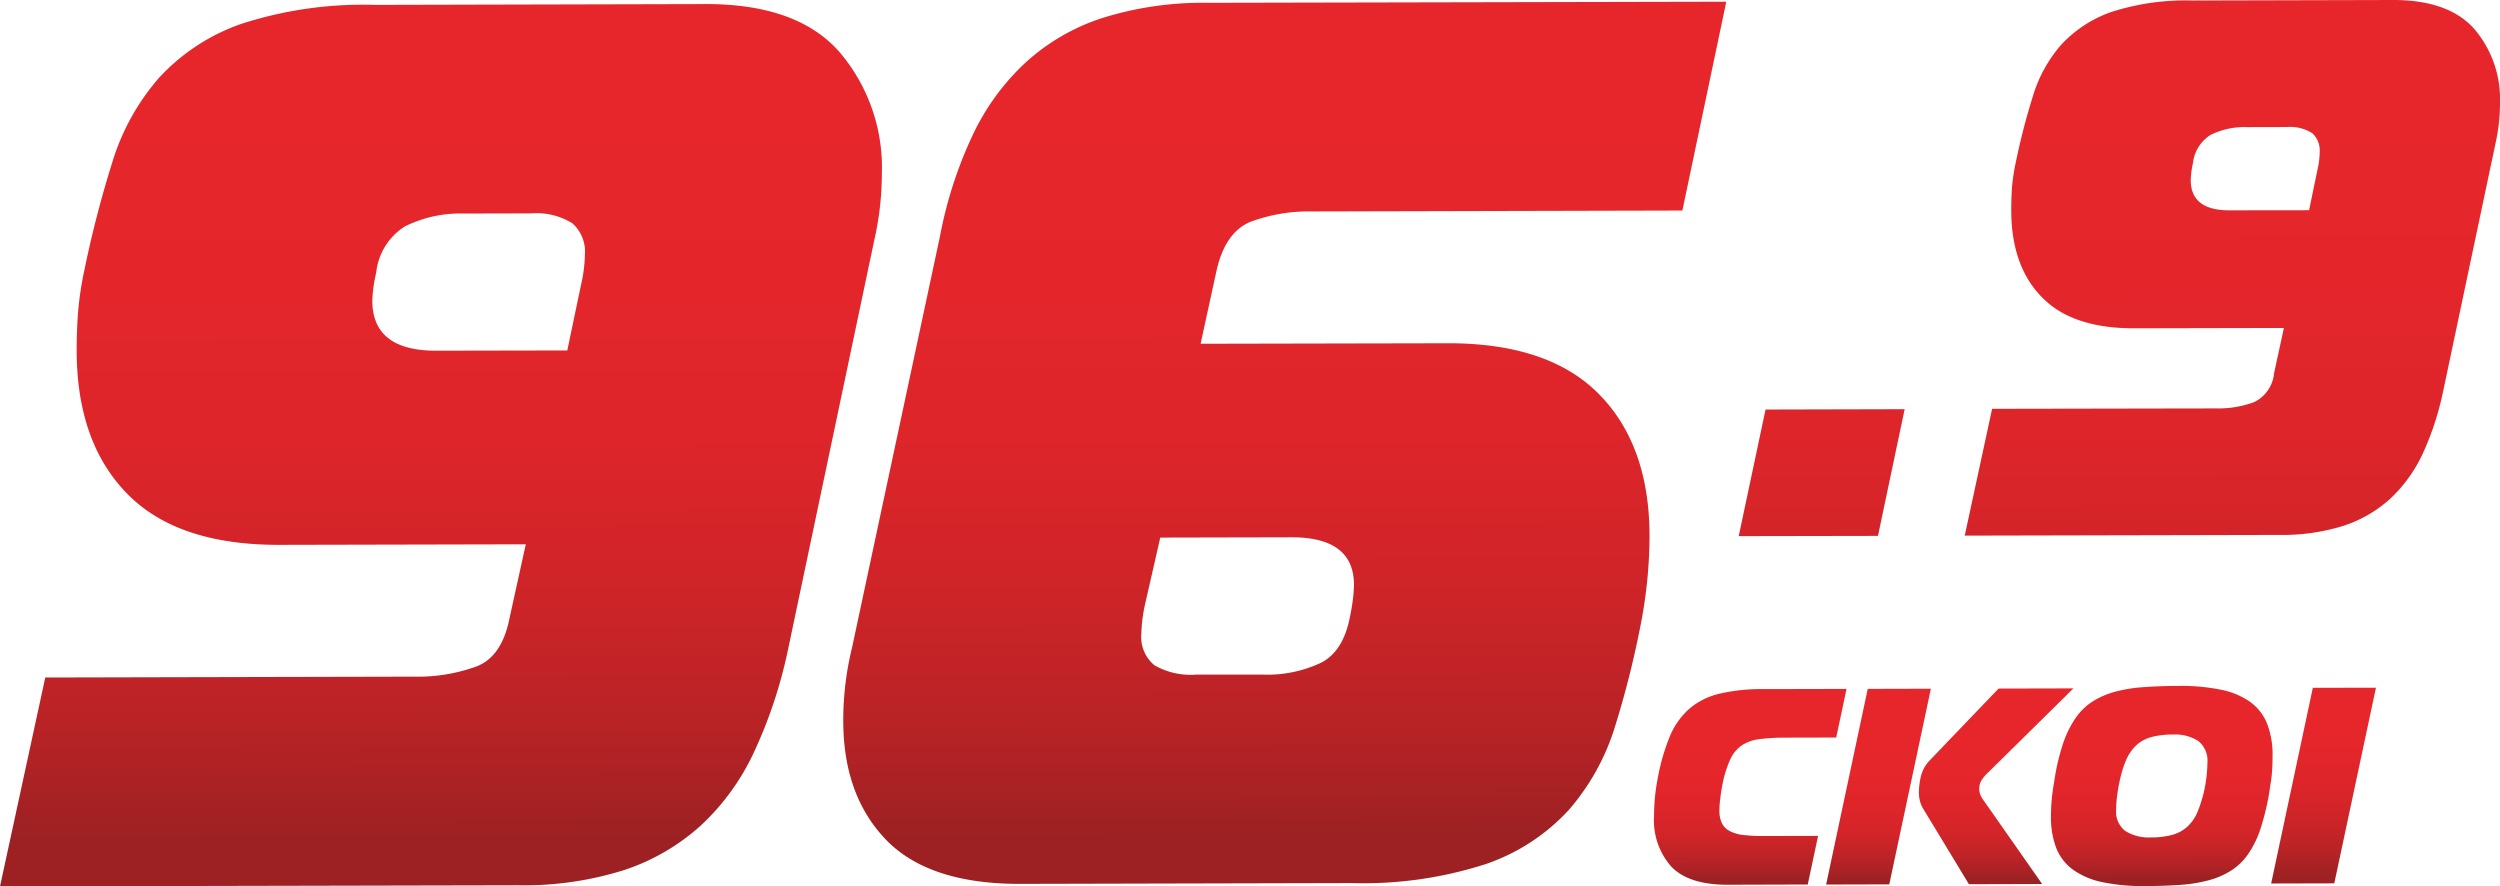
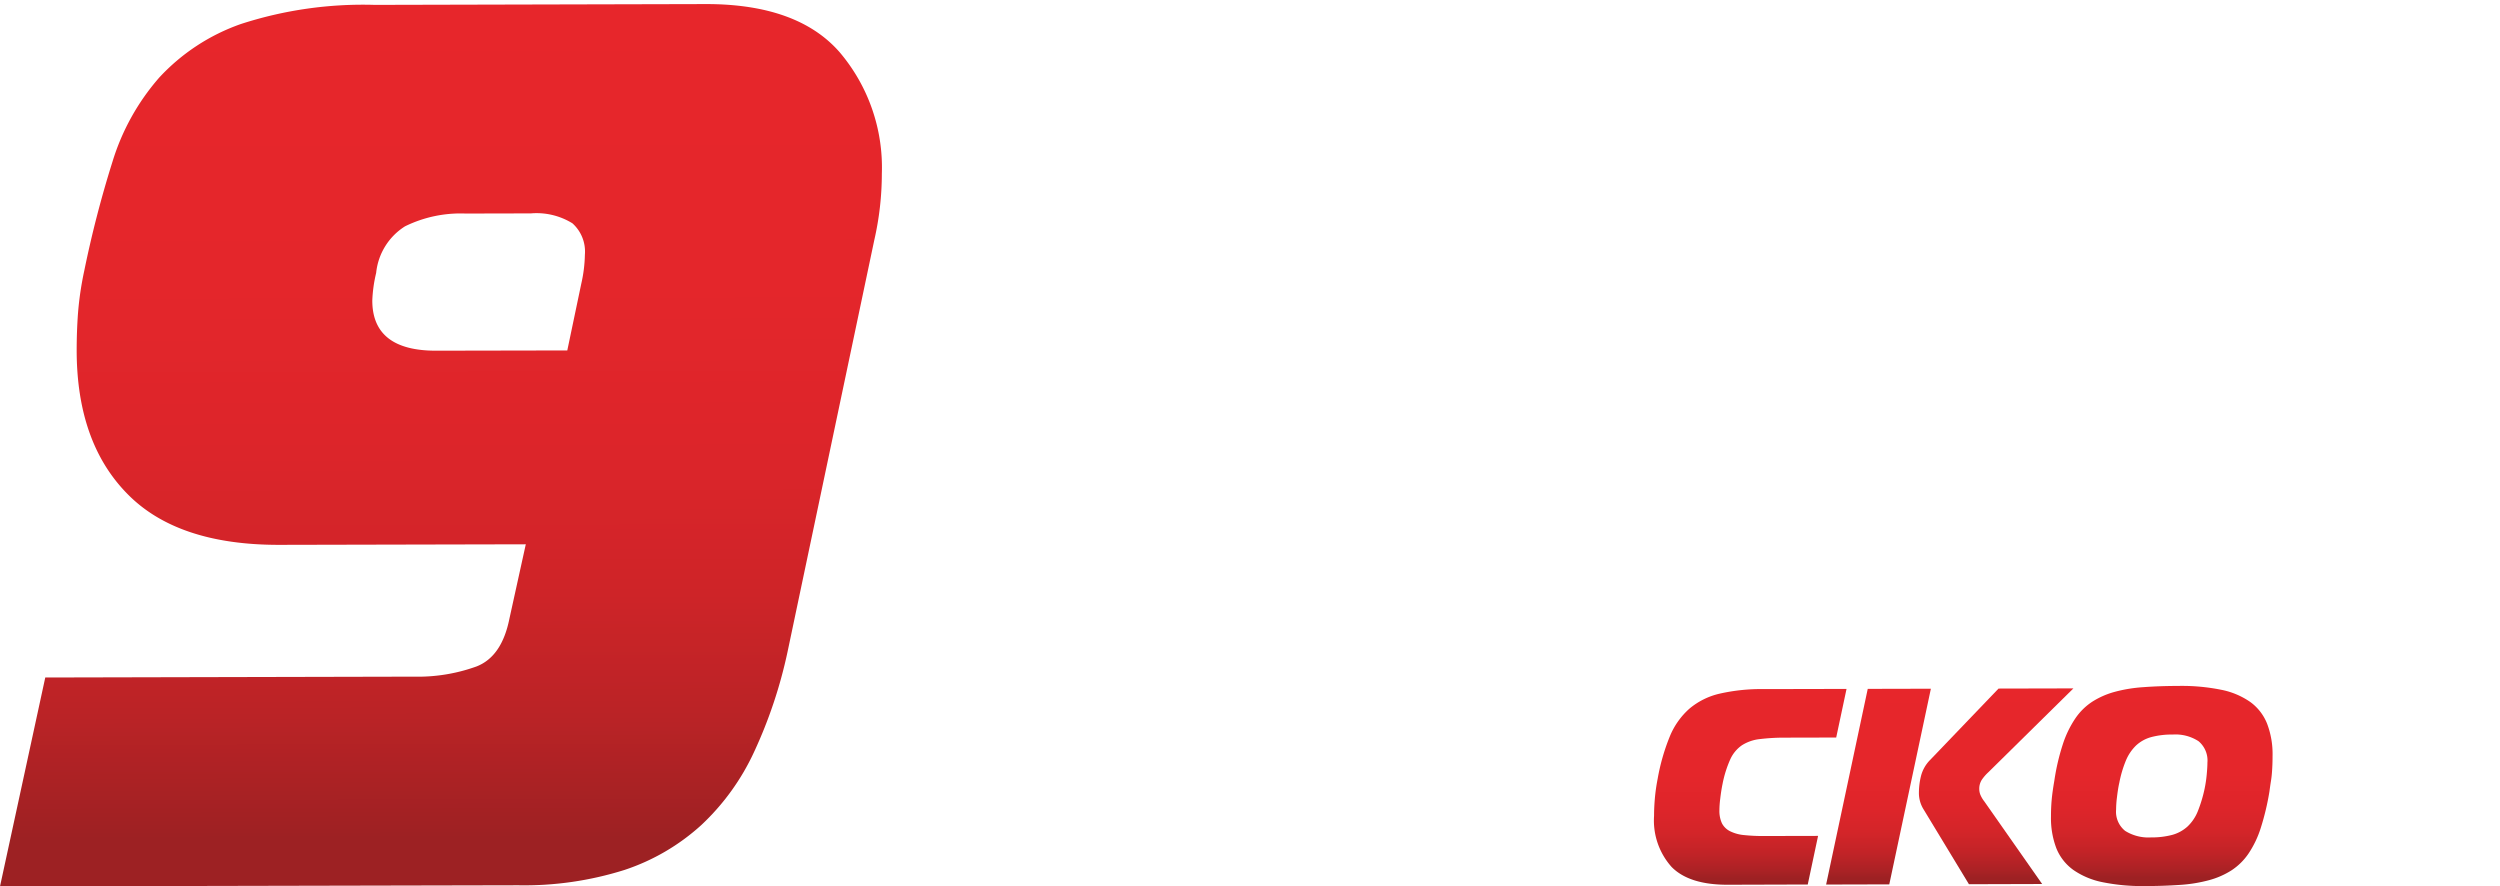
<svg xmlns="http://www.w3.org/2000/svg" xmlns:xlink="http://www.w3.org/1999/xlink" viewBox="0 0 252 89.351">
  <defs>
    <style>.ckoi_a{fill:url(#a)}.ckoi_b{fill:url(#b)}.ckoi_c{fill:url(#c)}.ckoi_d{fill:url(#d)}.ckoi_e{fill:url(#e)}.ckoi_f{fill:url(#f)}.ckoi_g{fill:url(#g)}.ckoi_h{fill:url(#h)}</style>
    <linearGradient id="a" x1="44.445" y1="-176.336" x2="44.445" y2="-84.351" gradientTransform="matrix(1 -.002 0 1 0 176.805)" gradientUnits="userSpaceOnUse">
      <stop offset="0" stop-color="#e7262b" />
      <stop offset=".311" stop-color="#e4262b" />
      <stop offset=".495" stop-color="#dc252a" />
      <stop offset=".647" stop-color="#ce2428" />
      <stop offset=".781" stop-color="#ba2326" />
      <stop offset=".902" stop-color="#a02123" />
      <stop offset=".914" stop-color="#9d2123" />
    </linearGradient>
    <linearGradient id="b" x1="129.504" y1="-176.346" x2="129.504" y2="-84.372" xlink:href="#a" />
    <linearGradient id="c" x1="183.625" y1="-176.368" x2="183.625" y2="-84.358" xlink:href="#a" />
    <linearGradient id="d" x1="225.02" y1="-176.355" x2="225.02" y2="-84.372" xlink:href="#a" />
    <linearGradient id="e" x1="176.43" y1="-108.001" x2="176.43" y2="-86.008" gradientTransform="matrix(1 -.002 0 1 0 176.805)" gradientUnits="userSpaceOnUse">
      <stop offset="0" stop-color="#e7262b" />
      <stop offset=".437" stop-color="#e5262b" />
      <stop offset=".594" stop-color="#de252a" />
      <stop offset=".706" stop-color="#d32529" />
      <stop offset=".797" stop-color="#c22327" />
      <stop offset=".874" stop-color="#ac2225" />
      <stop offset=".914" stop-color="#9d2123" />
    </linearGradient>
    <linearGradient id="f" x1="196.535" y1="-108" x2="196.535" y2="-86.006" xlink:href="#e" />
    <linearGradient id="g" x1="217.91" y1="-108" x2="217.91" y2="-86.007" xlink:href="#e" />
    <linearGradient id="h" x1="234.214" y1="-108.002" x2="234.214" y2="-86.007" gradientTransform="matrix(1 -.002 0 1 0 176.805)" gradientUnits="userSpaceOnUse">
      <stop offset="0" stop-color="#e7262b" />
      <stop offset=".312" stop-color="#e5262b" />
      <stop offset=".496" stop-color="#dc252a" />
      <stop offset=".648" stop-color="#ce2428" />
      <stop offset=".781" stop-color="#ba2326" />
      <stop offset=".901" stop-color="#a02123" />
      <stop offset=".914" stop-color="#9d2123" />
    </linearGradient>
  </defs>
  <title>ckoi_color</title>
  <path class="ckoi_a" d="M28.144 54.921c-6.834.01-11.963-1.7-15.337-5.171q-5.075-5.184-5.078-14.442 0-1.9.134-3.745a32.268 32.268 0 0 1 .628-4.258 109.984 109.984 0 0 1 2.852-11.021 23.152 23.152 0 0 1 4.694-8.449 20.392 20.392 0 0 1 8.243-5.414A39.877 39.877 0 0 1 37.788.492L71.135.411C77.306.4 81.819 2.03 84.639 5.267A17.95 17.95 0 0 1 88.89 17.5a30.188 30.188 0 0 1-.765 6.714l-8.743 41.5A47.268 47.268 0 0 1 76.01 75.8a23.692 23.692 0 0 1-5.321 7.368 21.586 21.586 0 0 1-7.721 4.516 33.623 33.623 0 0 1-10.726 1.553L0 89.351l4.563-21.059 37.163-.086a17.355 17.355 0 0 0 6.328-1.035c1.7-.675 2.789-2.273 3.3-4.831L53 54.865zM58.592 28.6a14.2 14.2 0 0 0 .365-2.923A3.827 3.827 0 0 0 57.7 22.51a6.872 6.872 0 0 0-4.189-1l-6.594.015a12.678 12.678 0 0 0-6.092 1.289 6.291 6.291 0 0 0-2.909 4.7 14.056 14.056 0 0 0-.388 2.781c0 3.38 2.163 5.075 6.469 5.054l13.186-.025z" />
-   <path class="ckoi_b" d="M145.871 34.6q10.26-.03 15.34 5.166 5.062 5.16 5.063 14.31a47.436 47.436 0 0 1-.748 8.124 95.211 95.211 0 0 1-2.732 11.032 23.1 23.1 0 0 1-4.691 8.444 20.207 20.207 0 0 1-8.3 5.409 40.142 40.142 0 0 1-13.583 1.929l-33.344.081c-6.164.021-10.7-1.476-13.578-4.46C86.419 81.627 85 77.644 85 72.646a30.822 30.822 0 0 1 .883-7.353L94.754 23.8A42.3 42.3 0 0 1 98 13.716a23.848 23.848 0 0 1 5.325-7.363 21.1 21.1 0 0 1 7.723-4.516A33.868 33.868 0 0 1 121.766.284l52.243-.111-4.426 21.049-37.152.092a17.048 17.048 0 0 0-6.346 1.03c-1.681.669-2.84 2.288-3.435 4.826l-1.629 7.48zm-30.45 26.313a15.151 15.151 0 0 0-.372 2.923 3.715 3.715 0 0 0 1.326 3.232 7.382 7.382 0 0 0 4.252.929h6.6a12.66 12.66 0 0 0 6.009-1.228c1.495-.807 2.451-2.4 2.868-4.755a16.628 16.628 0 0 0 .377-3.05q0-4.826-6.332-4.805l-13.195.03z" />
-   <path class="ckoi_c" d="M175.262 54.043l2.706-12.762 14.021-.035-2.689 12.771z" />
-   <path class="ckoi_d" d="M215.13 33.091c-4.157.01-7.254-1.025-9.305-3.131-2.057-2.091-3.091-5.024-3.091-8.773 0-.767.025-1.523.071-2.268a19.866 19.866 0 0 1 .392-2.578 67.255 67.255 0 0 1 1.737-6.7 13.912 13.912 0 0 1 2.845-5.141 12.5 12.5 0 0 1 5-3.278 24.41 24.41 0 0 1 8.21-1.171L241.23 0c3.751 0 6.475.984 8.2 2.943a10.919 10.919 0 0 1 2.57 7.429 18.622 18.622 0 0 1-.454 4.085l-5.319 25.179a29.329 29.329 0 0 1-2.035 6.135 14.772 14.772 0 0 1-3.228 4.475 13 13 0 0 1-4.7 2.74 20.522 20.522 0 0 1-6.509.934l-31.71.071 2.76-12.783 22.572-.04a10.4 10.4 0 0 0 3.84-.634 3.612 3.612 0 0 0 2.012-2.928l.988-4.547zm18.47-15.975a7.9 7.9 0 0 0 .223-1.776 2.327 2.327 0 0 0-.754-1.918 4.178 4.178 0 0 0-2.537-.619l-4.009.01a7.725 7.725 0 0 0-3.7.786 3.869 3.869 0 0 0-1.775 2.842 9.312 9.312 0 0 0-.223 1.7c0 2.055 1.318 3.075 3.924 3.06l8.006-.01z" />
  <path class="ckoi_e" d="M174.162 89.182q-3.884.011-5.661-1.79a7.021 7.021 0 0 1-1.772-5.148c0-.566.028-1.159.083-1.788s.149-1.283.28-1.957a20.807 20.807 0 0 1 1.227-4.272 7.567 7.567 0 0 1 1.971-2.79 7.246 7.246 0 0 1 3.043-1.515 18.749 18.749 0 0 1 4.461-.461l8.337-.018-1.042 4.9-5.071.012a20.717 20.717 0 0 0-2.645.147 4.213 4.213 0 0 0-1.791.623 3.456 3.456 0 0 0-1.168 1.411 11.361 11.361 0 0 0-.786 2.508c-.1.488-.17.968-.225 1.436a9.949 9.949 0 0 0-.087 1.183 2.961 2.961 0 0 0 .255 1.323 1.837 1.837 0 0 0 .817.8 3.985 3.985 0 0 0 1.423.391 18.514 18.514 0 0 0 2.1.093l5.351-.012-1.041 4.9z" />
  <path class="ckoi_f" d="M188.269 69.438l6.364-.015-4.194 19.722-6.366.017zm10.2 19.692l-4.62-7.623a3.116 3.116 0 0 1-.422-1.634 7 7 0 0 1 .212-1.661 3.535 3.535 0 0 1 .943-1.635l6.871-7.169L209 69.39l-8.56 8.439a4.439 4.439 0 0 0-.677.778 1.667 1.667 0 0 0-.253.944 1.6 1.6 0 0 0 .1.533 2.869 2.869 0 0 0 .41.7l5.829 8.324z" />
  <path class="ckoi_g" d="M219.613 69.141a19.958 19.958 0 0 1 4.268.385 7.725 7.725 0 0 1 2.943 1.232 4.963 4.963 0 0 1 1.7 2.191 8.583 8.583 0 0 1 .55 3.24q0 .45-.014.844c-.011.262-.024.53-.044.8s-.05.564-.1.873-.1.663-.153 1.056a25.686 25.686 0 0 1-.873 3.677 10.044 10.044 0 0 1-1.24 2.6 6.154 6.154 0 0 1-1.717 1.693 8.159 8.159 0 0 1-2.265.99 14.849 14.849 0 0 1-2.875.472 51.757 51.757 0 0 1-3.563.121 20.109 20.109 0 0 1-4.267-.385 7.882 7.882 0 0 1-2.957-1.231 4.983 4.983 0 0 1-1.72-2.179 8.535 8.535 0 0 1-.547-3.223q0-.874.07-1.663t.268-1.943a22.3 22.3 0 0 1 .859-3.678 10.345 10.345 0 0 1 1.254-2.592 6.1 6.1 0 0 1 1.717-1.693 8.2 8.2 0 0 1 2.266-.992 14.64 14.64 0 0 1 2.873-.469q1.598-.121 3.567-.126zm-6 9.813c-.1.472-.169.949-.226 1.437a10.243 10.243 0 0 0-.084 1.21 2.474 2.474 0 0 0 .914 2.153 4.412 4.412 0 0 0 2.606.657 8.062 8.062 0 0 0 2.153-.259 3.774 3.774 0 0 0 1.522-.836 4.3 4.3 0 0 0 1.028-1.509 13.834 13.834 0 0 0 .7-2.311 12.919 12.919 0 0 0 .211-1.406c.045-.489.071-.893.071-1.211a2.53 2.53 0 0 0-.9-2.168 4.253 4.253 0 0 0-2.591-.669 8.045 8.045 0 0 0-2.167.256 3.669 3.669 0 0 0-1.524.836 4.547 4.547 0 0 0-1.027 1.508 11.545 11.545 0 0 0-.683 2.312z" />
-   <path class="ckoi_h" d="M228.933 89.058l4.2-19.725 6.363-.013-4.2 19.722z" />
</svg>